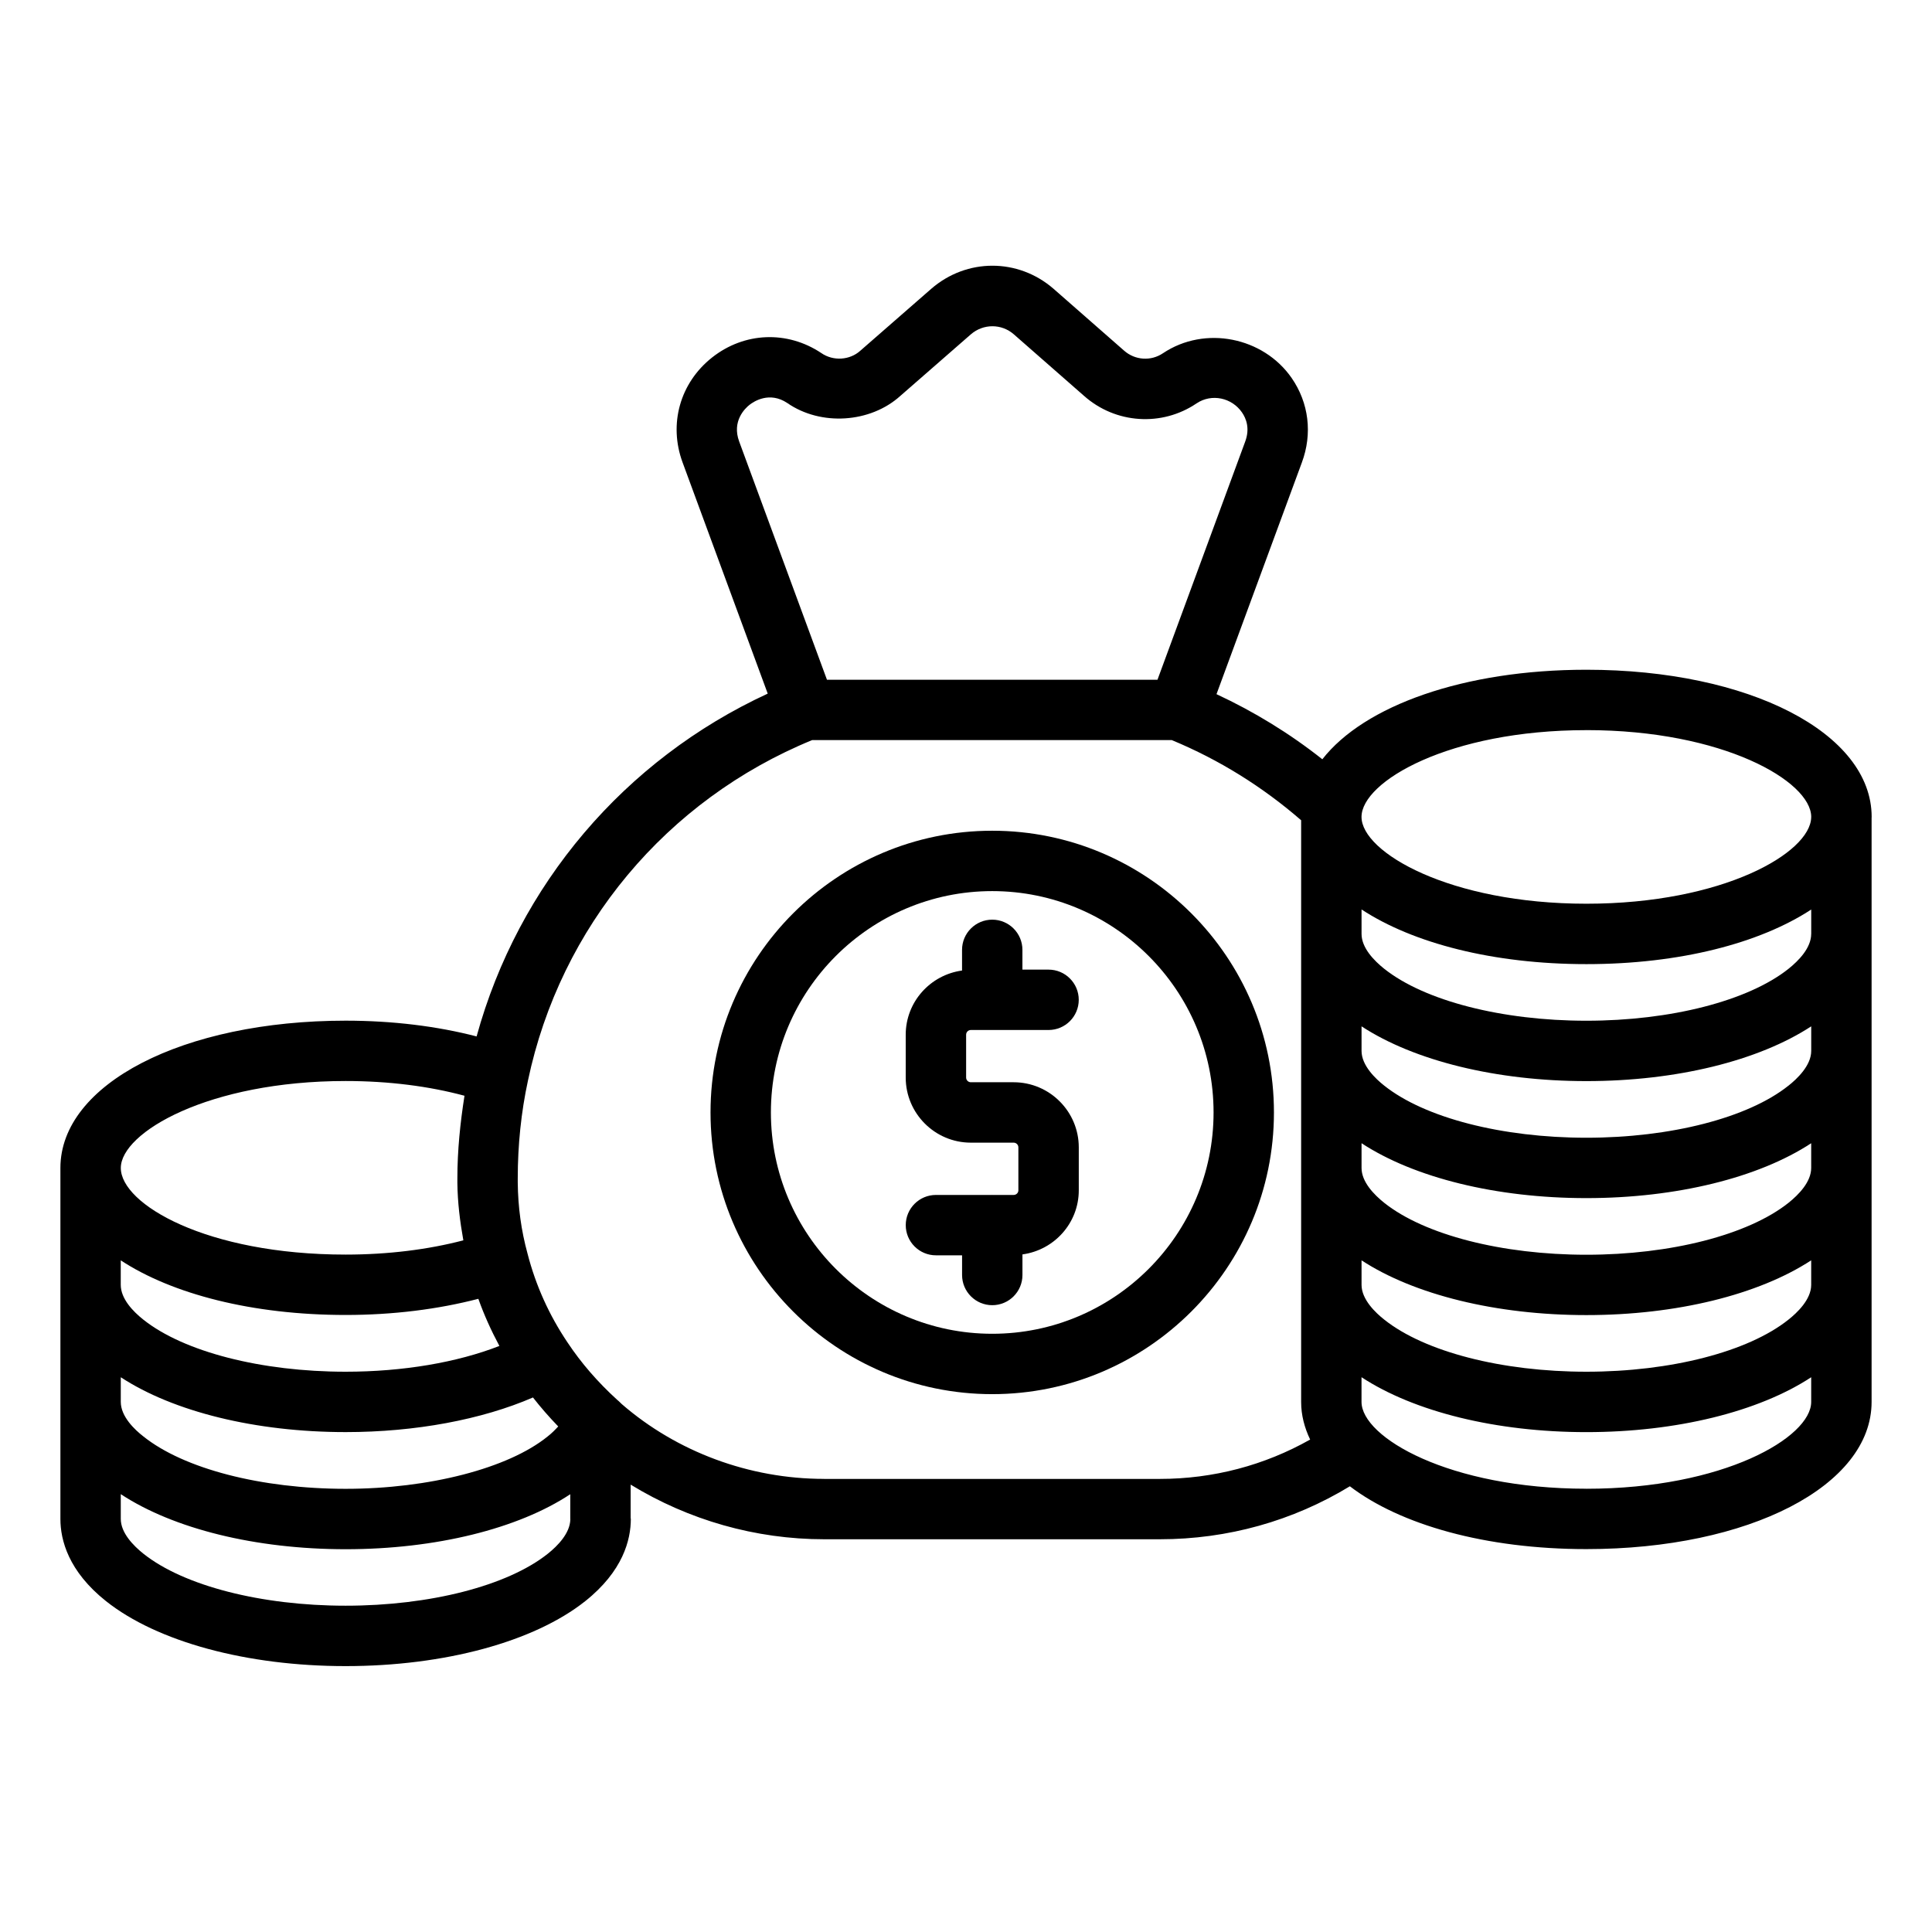
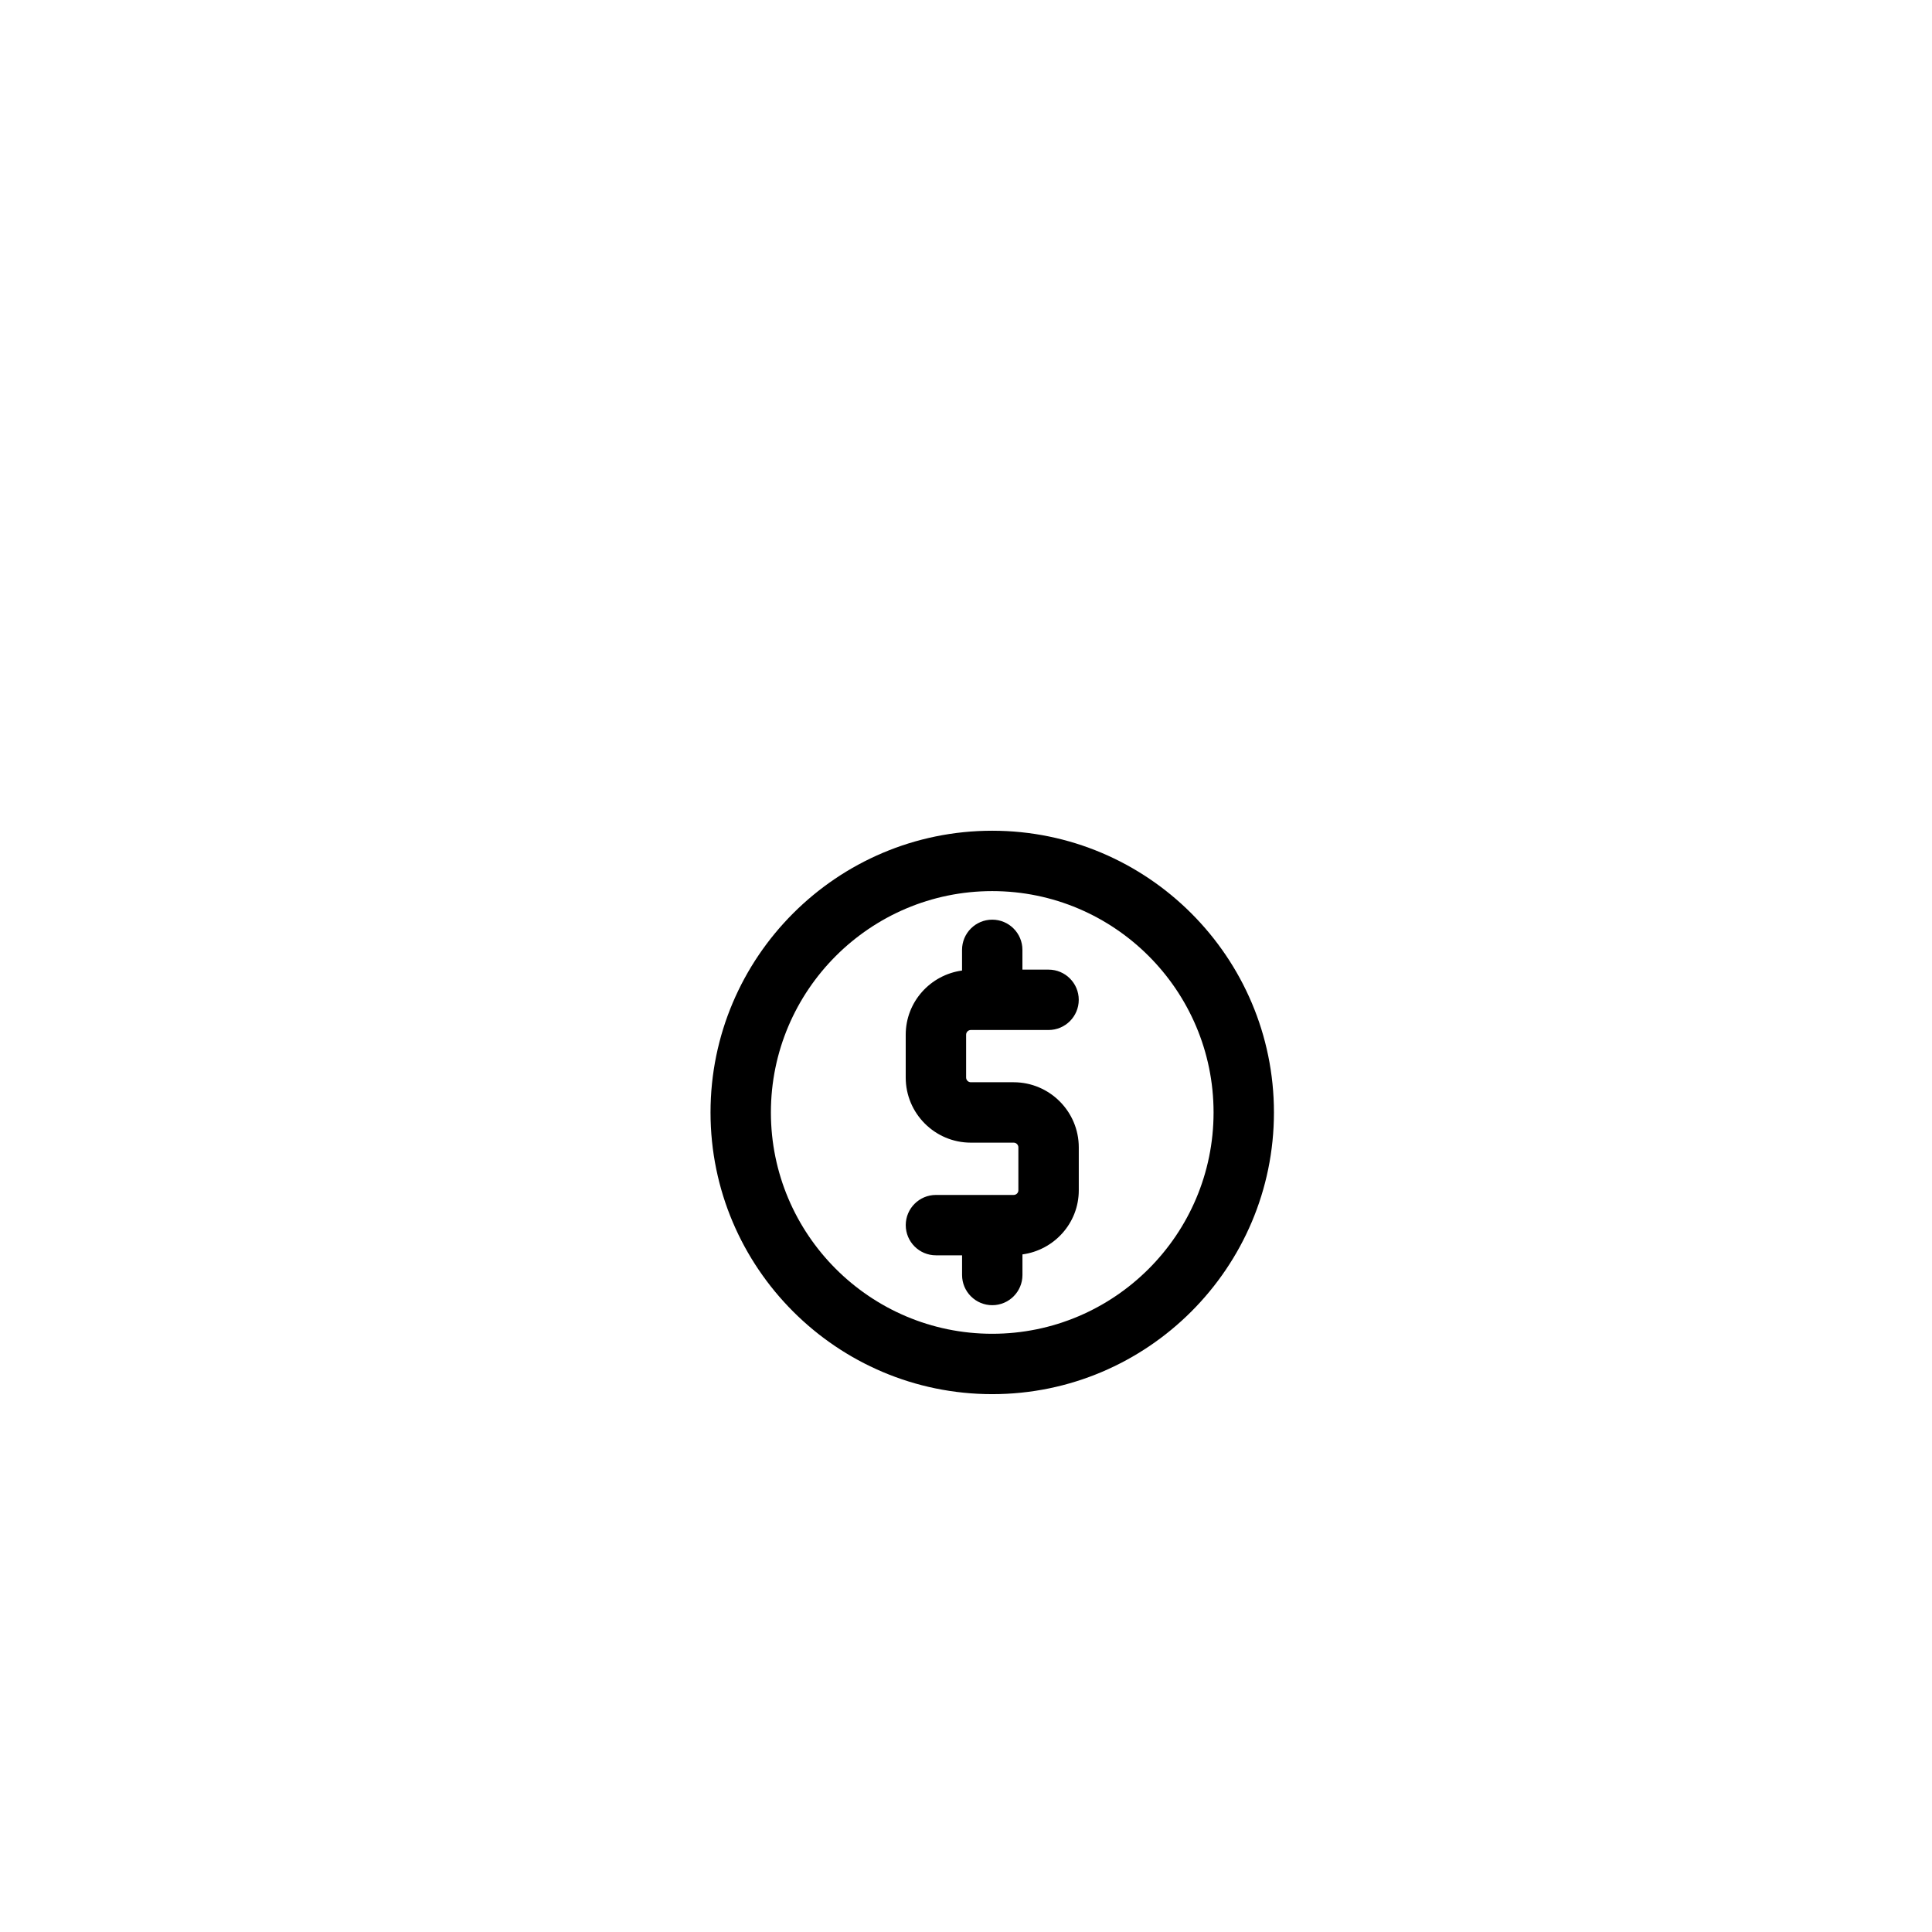
<svg xmlns="http://www.w3.org/2000/svg" id="Layer_1" viewBox="0 0 64 64">
-   <path d="m52.551,22.186c-4.059,0-7.363,1.191-8.747,2.966-1.081-.856-2.255-1.574-3.506-2.157l2.827-7.671c.357-.958.233-1.98-.34-2.806-.936-1.347-2.867-1.747-4.258-.818-.399.271-.929.237-1.294-.088l-2.336-2.048c-1.172-1.016-2.873-1.016-4.047.002l-2.353,2.054c-.342.308-.889.354-1.291.075-1.13-.753-2.551-.695-3.617.147-1.064.841-1.447,2.207-.977,3.478l2.82,7.657c-4.746,2.192-8.264,6.335-9.644,11.356-1.31-.34-2.784-.522-4.337-.522-5.386,0-9.447,2.096-9.45,4.877,0,0,0,0,0,.001v11.627s0,.002,0,.003c0,.695.264,1.73,1.511,2.721,1.698,1.348,4.666,2.152,7.937,2.152s6.239-.804,7.938-2.152c1.248-.993,1.51-2.029,1.51-2.724,0-.01-.006-.019-.006-.029v-1.107c1.92,1.174,4.135,1.81,6.41,1.81h11.12c2.249,0,4.408-.607,6.295-1.755,1.669,1.275,4.496,2.081,7.835,2.081,5.386,0,9.448-2.096,9.448-4.876v-19.352c0-.009.002-.018.002-.027,0-2.779-4.062-4.875-9.449-4.875Zm-7.449,15.684c1.744,1.143,4.462,1.819,7.448,1.819s5.708-.677,7.448-1.818v.818c0,.461-.411.884-.754,1.158-1.335,1.06-3.9,1.718-6.693,1.718s-5.358-.658-6.693-1.717c-.344-.274-.755-.697-.755-1.158,0,0,0-.002,0-.002v-.816Zm14.14-1.904c-1.333,1.062-3.896,1.723-6.691,1.723s-5.359-.66-6.697-1.727c-.281-.221-.751-.664-.751-1.149,0,0,0-.002,0-.002v-.812c1.746,1.14,4.465,1.814,7.448,1.814s5.702-.674,7.448-1.814v.814c0,.485-.471.928-.756,1.153Zm-14.14,5.784c1.746,1.14,4.464,1.814,7.448,1.814s5.702-.674,7.448-1.814v.814c0,.485-.471.928-.756,1.153-1.333,1.062-3.896,1.723-6.691,1.723s-5.359-.66-6.697-1.727c-.281-.221-.751-.664-.751-1.149,0,0,0-.002,0-.002v-.812Zm14.896-10.813c0,.461-.411.884-.754,1.158-1.336,1.06-3.9,1.718-6.693,1.718s-5.358-.659-6.693-1.718c-.344-.274-.755-.697-.755-1.158,0,0,0-.002,0-.002v-.808c1.701,1.116,4.354,1.811,7.449,1.811s5.745-.694,7.447-1.809v.809Zm-7.447-6.751c4.539,0,7.437,1.696,7.448,2.869,0,.002-.001.005-.001.007v.016c-.026,1.172-2.92,2.859-7.447,2.859s-7.449-1.703-7.449-2.875,2.902-2.875,7.449-2.875Zm-27.724-10.774c.145-.114.663-.455,1.252-.062,1.112.771,2.748.663,3.742-.232l2.339-2.042c.414-.358,1.014-.357,1.421-.004l2.326,2.039c1.044.93,2.583,1.031,3.734.249.5-.332,1.164-.185,1.5.3.139.2.271.531.107.97l-2.905,7.887h-10.949l-2.907-7.889c-.252-.68.197-1.103.34-1.216Zm-8.981,29.613c.191.537.427,1.057.697,1.561-1.396.545-3.187.854-5.093.854-2.794,0-5.361-.66-6.7-1.724-.342-.271-.75-.691-.75-1.156v-.809c1.701,1.115,4.354,1.809,7.45,1.809,1.57,0,3.064-.189,4.395-.535Zm-11.845,2.598c1.747,1.142,4.467,1.817,7.45,1.817,2.31,0,4.513-.414,6.204-1.147.255.326.533.646.837.96-.105.113-.215.227-.359.338-1.301,1.05-3.923,1.728-6.682,1.728-2.798,0-5.363-.663-6.706-1.739-.278-.216-.744-.652-.744-1.141v-.817Zm7.45-9.813c1.43,0,2.767.173,3.936.488-.141.895-.236,1.808-.236,2.742v.141c.007.652.087,1.286.198,1.907-1.167.305-2.492.472-3.897.472-4.616,0-7.45-1.672-7.45-2.87,0-1.174,2.902-2.88,7.45-2.88Zm6.691,15.663c-1.336,1.06-3.9,1.718-6.693,1.718s-5.358-.659-6.693-1.718c-.344-.274-.755-.697-.755-1.158,0,0,0-.002,0-.002v-.817c1.744,1.146,4.463,1.824,7.45,1.824s5.716-.681,7.44-1.822v.822s.002.008.002.012c-.01.454-.411.871-.751,1.141Zm9.158-2.483c-2.48,0-4.879-.897-6.702-2.477,0,0,0,0,0,0-.073-.073-.147-.142-.153-.142h0c-.646-.588-1.197-1.225-1.644-1.899-.61-.906-1.055-1.892-1.326-2.945-.209-.763-.315-1.537-.324-2.356v-.13c0-1.113.113-2.203.338-3.244,1.073-5.097,4.587-9.3,9.413-11.28h11.916c1.569.65,3.004,1.545,4.284,2.655v19.268s0,.002,0,.004c0,.434.11.848.298,1.243-1.507.852-3.209,1.304-4.98,1.304h-11.12Zm25.25.326c-4.546,0-7.448-1.703-7.448-2.876,0,0,0-.002,0-.002v-.816c1.744,1.143,4.462,1.819,7.448,1.819s5.708-.677,7.448-1.818v.818c0,1.173-2.901,2.876-7.448,2.876Z" style="stroke-width:0" />
  <path d="m32.16,34.12h2.575c.552,0,1-.448,1-1s-.448-1-1-1h-.866v-.655c0-.552-.448-1-1-1s-1,.448-1,1v.685c-1.051.144-1.866,1.038-1.866,2.128v1.417c0,1.189.967,2.156,2.156,2.157h1.419c.087,0,.157.07.157.157v1.422c0,.084-.07.153-.157.153h-.701s-.005-.001-.007-.001-.005.001-.007.001h-1.859c-.552,0-1,.448-1,1s.448,1,1,1h.866v.652c0,.552.448,1,1,1s1-.448,1-1v-.682c1.051-.144,1.866-1.036,1.866-2.124v-1.422c0-1.188-.967-2.156-2.156-2.157h-1.419c-.087,0-.157-.07-.157-.157v-1.417c0-.087.07-.157.157-.157Z" style="stroke-width:0" />
  <path d="m32.869,27.519c-5.146,0-9.332,4.187-9.332,9.332s4.187,9.332,9.332,9.332,9.332-4.187,9.332-9.332-4.187-9.332-9.332-9.332Zm0,16.664c-4.043,0-7.332-3.289-7.332-7.332s3.289-7.332,7.332-7.332,7.332,3.289,7.332,7.332-3.289,7.332-7.332,7.332Z" style="stroke-width:0" />
</svg>